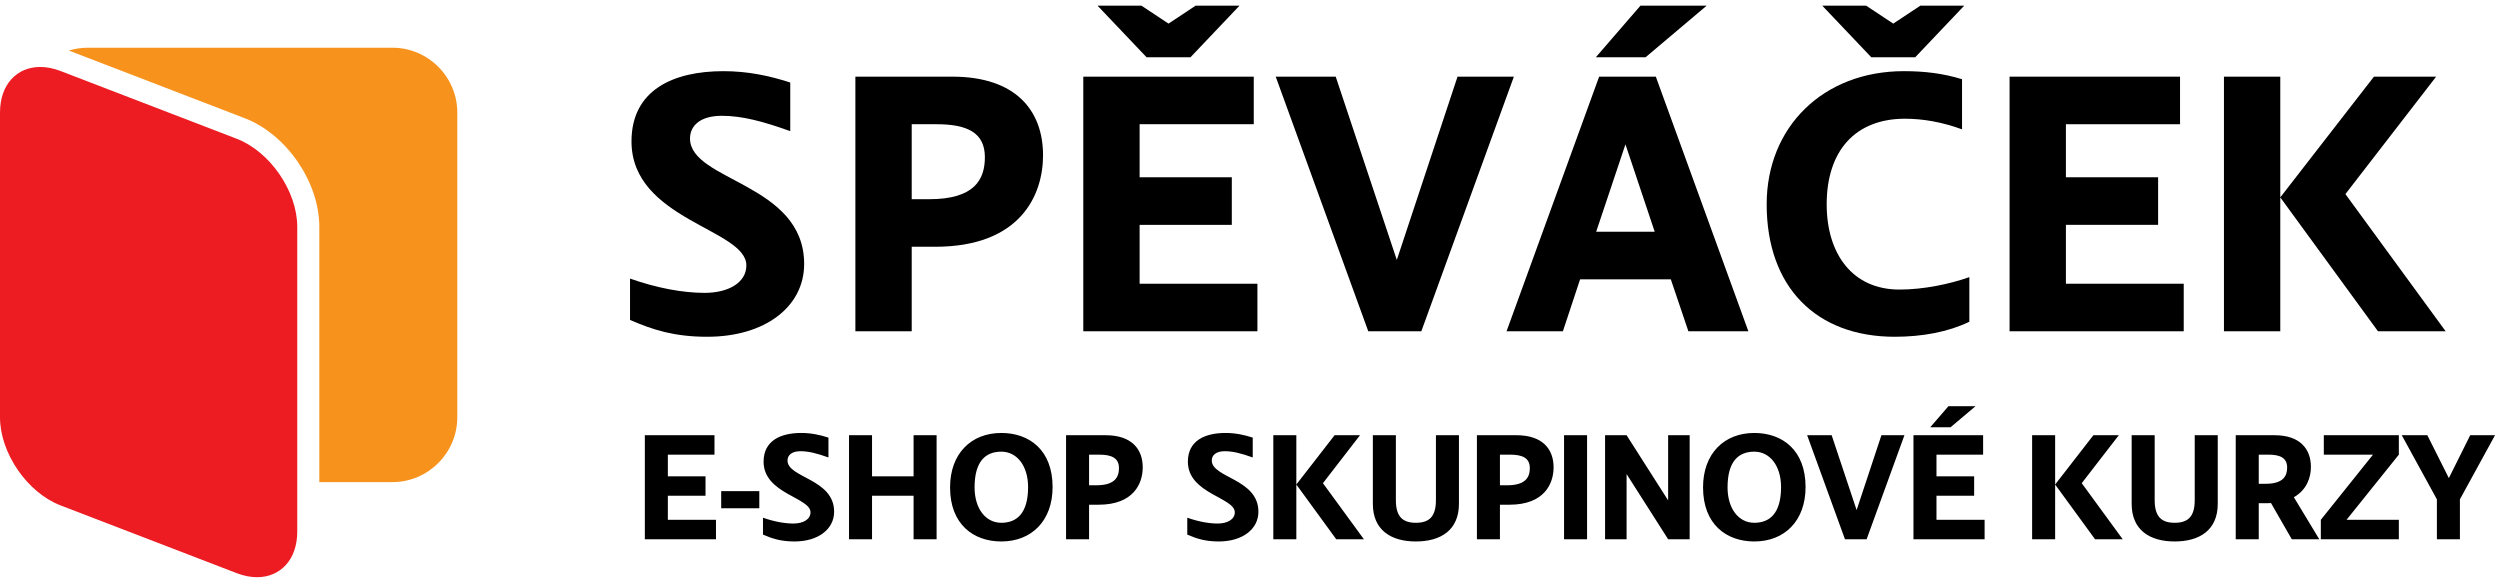
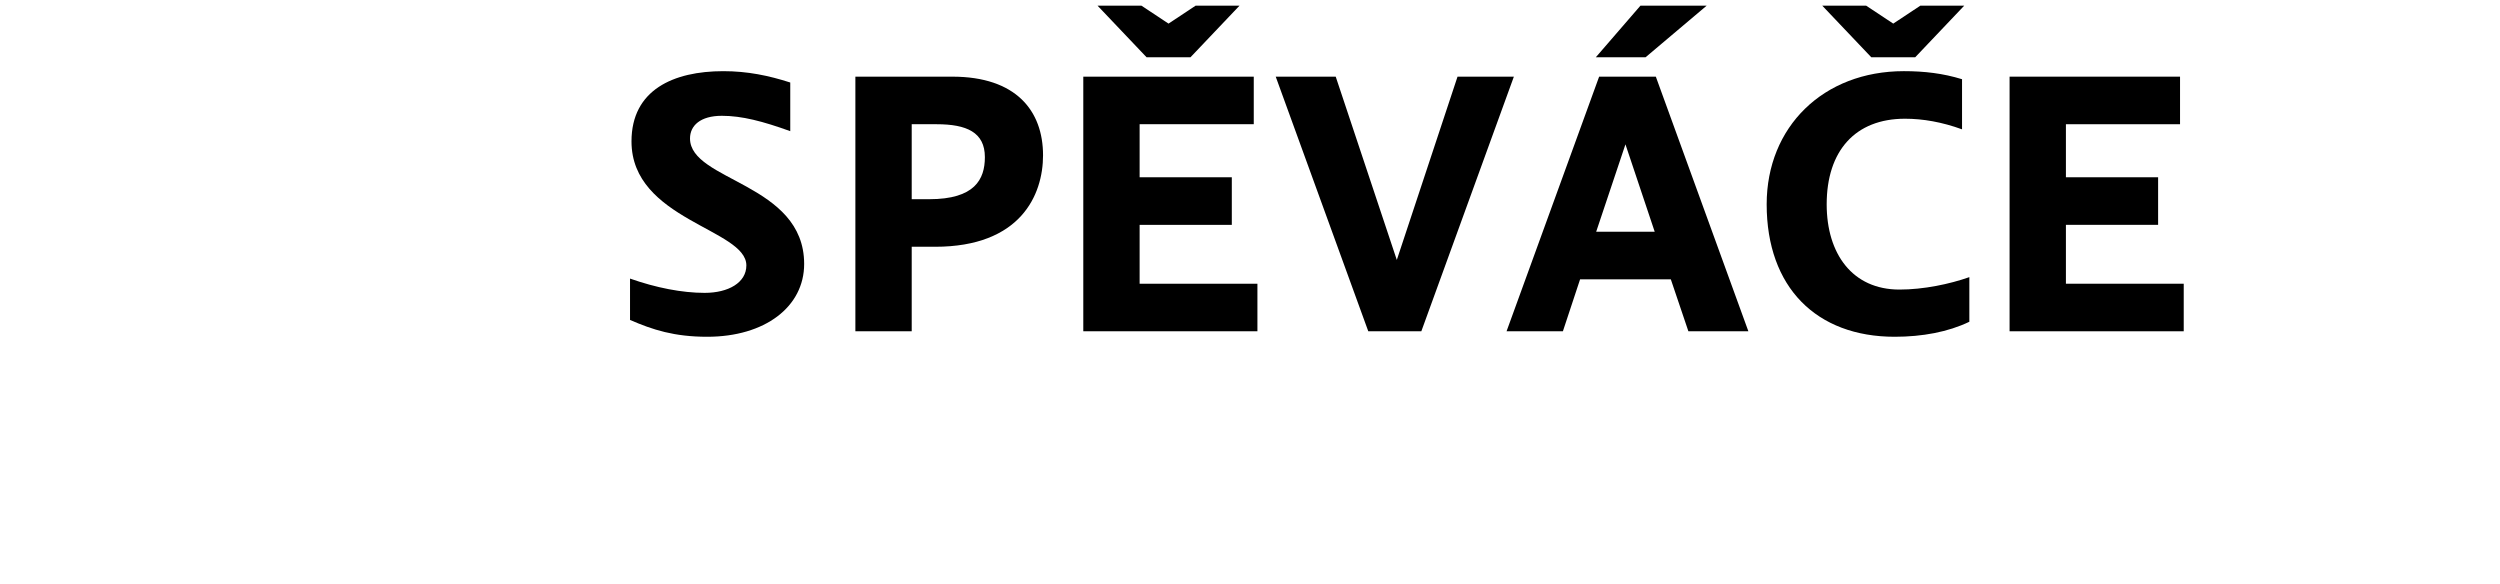
<svg xmlns="http://www.w3.org/2000/svg" width="184" height="43" viewBox="0 0 184 43" fill="none">
-   <path d="M0 30.714C0 33.337 2.004 36.254 4.452 37.196L17.424 42.185C17.949 42.387 18.451 42.482 18.918 42.482C20.639 42.482 21.878 41.19 21.878 39.128V16.697C21.878 14.073 19.873 11.156 17.425 10.214L4.452 5.225C3.929 5.023 3.425 4.929 2.958 4.929C1.239 4.929 0 6.219 0 8.282V30.714Z" fill="#EC1C22" />
-   <path d="M28.887 3.512H6.452C5.971 3.512 5.506 3.586 5.065 3.719L18.007 8.698C21.087 9.882 23.501 13.396 23.501 16.696V35.483H28.887C31.509 35.483 33.657 33.336 33.657 30.713V8.282C33.657 5.659 31.509 3.512 28.887 3.512Z" fill="#F7931D" />
  <path d="M46.37 20.504C48.281 21.177 50.193 21.555 51.862 21.555C53.613 21.555 54.932 20.8 54.932 19.535C54.932 16.843 46.478 16.196 46.478 10.407C46.478 6.61 49.574 5.238 53.236 5.238C55.013 5.238 56.575 5.561 58.163 6.073V9.654C56.144 8.927 54.609 8.523 53.128 8.523C51.539 8.523 50.785 9.251 50.785 10.192C50.785 13.342 59.186 13.476 59.186 19.428C59.186 22.578 56.305 24.786 52.05 24.786C49.628 24.786 48.038 24.274 46.37 23.547V20.504Z" fill="black" />
  <path d="M67.102 24.382H62.956V5.642H70.091C74.776 5.642 76.768 8.146 76.768 11.431C76.768 14.366 75.098 18.162 68.825 18.162H67.102V24.382ZM68.394 14.661C71.733 14.661 72.487 13.208 72.487 11.566C72.487 9.735 71.141 9.143 68.933 9.143H67.102V14.662H68.394V14.661Z" fill="black" />
  <path d="M92.546 24.382H79.73V5.642H92.277V9.143H83.876V13.047H90.661V16.548H83.876V20.882H92.546V24.382ZM84.011 0.418L86.004 1.738L87.996 0.418H91.227L87.619 4.215H84.388L80.78 0.418H84.011Z" fill="black" />
  <path d="M102.805 19.132L107.274 5.642H111.421L104.61 24.382H100.705L93.893 5.642H98.309L102.805 19.132Z" fill="black" />
  <path d="M116.295 20.558L115.029 24.382H110.882L117.696 5.642H121.869L128.68 24.382H124.265L122.972 20.558H116.295ZM117.452 4.215L120.736 0.418H125.61L121.113 4.215H117.452ZM121.787 17.058L119.633 10.623L117.478 17.058H121.787Z" fill="black" />
  <path d="M144.406 9.519C142.924 8.98 141.523 8.738 140.205 8.738C136.542 8.738 134.444 11.107 134.444 15.039C134.444 18.674 136.329 21.312 139.8 21.312C141.578 21.312 143.49 20.909 144.944 20.397V23.681C143.382 24.435 141.471 24.786 139.45 24.786C133.689 24.786 130.027 21.15 130.027 15.039C130.027 9.33 134.2 5.237 140.124 5.237C141.631 5.237 143.005 5.399 144.406 5.83V9.519ZM137.35 0.418L139.343 1.738L141.336 0.418H144.566L140.959 4.215H137.727L134.119 0.418H137.35Z" fill="black" />
  <path d="M160.722 24.382H147.905V5.642H160.451V9.143H152.051V13.047H158.837V16.548H152.051V20.882H160.722V24.382Z" fill="black" />
-   <path d="M167.829 14.527L174.722 5.642H179.3L172.622 14.285L180 24.382H175.019L167.829 14.527V24.382H163.683V5.642H167.829V14.527Z" fill="black" />
-   <path d="M52.696 38.258V39.688H47.46V32.032H52.586V33.462H49.154V35.056H51.926V36.486H49.154V38.258H52.696ZM53.08 36.145H55.885V37.41H53.08V36.145ZM56.156 39.346V38.103C56.937 38.379 57.718 38.532 58.4 38.532C59.115 38.532 59.654 38.224 59.654 37.708C59.654 36.608 56.2 36.343 56.2 33.978C56.2 32.428 57.465 31.866 58.961 31.866C59.687 31.866 60.325 31.998 60.974 32.208V33.67C60.149 33.373 59.522 33.209 58.917 33.209C58.268 33.209 57.96 33.505 57.96 33.891C57.96 35.178 61.392 35.233 61.392 37.663C61.392 38.95 60.215 39.852 58.477 39.852C57.487 39.852 56.838 39.644 56.156 39.346ZM64.182 36.486V39.688H62.488V32.032H64.182V35.056H67.24V32.032H68.934V39.688H67.24V36.486H64.182ZM73.698 38.477C74.842 38.477 75.667 37.773 75.667 35.849C75.667 34.297 74.853 33.242 73.698 33.242C72.543 33.242 71.729 33.946 71.729 35.87C71.729 37.422 72.532 38.477 73.698 38.477ZM73.698 39.852C71.663 39.852 69.925 38.609 69.925 35.87C69.925 33.385 71.476 31.866 73.698 31.866C75.744 31.866 77.471 33.109 77.471 35.849C77.471 38.334 75.92 39.852 73.698 39.852ZM80.156 35.717H80.684C82.048 35.717 82.356 35.123 82.356 34.452C82.356 33.703 81.806 33.462 80.904 33.462H80.156V35.717ZM80.156 37.147V39.688H78.462V32.032H81.377C83.291 32.032 84.105 33.054 84.105 34.397C84.105 35.596 83.423 37.147 80.86 37.147H80.156ZM87.383 39.346V38.103C88.164 38.379 88.945 38.532 89.627 38.532C90.342 38.532 90.881 38.224 90.881 37.708C90.881 36.608 87.427 36.343 87.427 33.978C87.427 32.428 88.692 31.866 90.188 31.866C90.914 31.866 91.552 31.998 92.201 32.208V33.67C91.376 33.373 90.749 33.209 90.144 33.209C89.495 33.209 89.187 33.505 89.187 33.891C89.187 35.178 92.619 35.233 92.619 37.663C92.619 38.95 91.442 39.852 89.704 39.852C88.714 39.852 88.065 39.644 87.383 39.346ZM95.41 32.032V35.661L98.226 32.032H100.096L97.368 35.562L100.382 39.688H98.347L95.41 35.661V39.688H93.716V32.032H95.41ZM107.378 32.032V37.081C107.378 39.038 106.014 39.852 104.21 39.852C102.406 39.852 101.042 39.038 101.042 37.081V32.032H102.736V36.806C102.736 38.026 103.231 38.477 104.21 38.477C105.189 38.477 105.684 38.026 105.684 36.806V32.032H107.378ZM110.395 35.717H110.923C112.287 35.717 112.595 35.123 112.595 34.452C112.595 33.703 112.045 33.462 111.143 33.462H110.395V35.717ZM110.395 37.147V39.688H108.701V32.032H111.616C113.53 32.032 114.344 33.054 114.344 34.397C114.344 35.596 113.662 37.147 111.099 37.147H110.395ZM116.808 32.032V39.688H115.114V32.032H116.808ZM119.717 32.032L122.775 36.828V32.032H124.359V39.688H122.775L119.717 34.892V39.688H118.133V32.032H119.717ZM129.117 38.477C130.261 38.477 131.086 37.773 131.086 35.849C131.086 34.297 130.272 33.242 129.117 33.242C127.962 33.242 127.148 33.946 127.148 35.87C127.148 37.422 127.951 38.477 129.117 38.477ZM129.117 39.852C127.082 39.852 125.344 38.609 125.344 35.87C125.344 33.385 126.895 31.866 129.117 31.866C131.163 31.866 132.89 33.109 132.89 35.849C132.89 38.334 131.339 39.852 129.117 39.852ZM134.81 32.032L136.647 37.542L138.473 32.032H140.167L137.384 39.688H135.789L133.006 32.032H134.81ZM143.559 31.448H142.063L143.405 29.898H145.396L143.559 31.448ZM146.067 38.258V39.688H140.831V32.032H145.957V33.462H142.525V35.056H145.297V36.486H142.525V38.258H146.067ZM151.258 32.032V35.661L154.074 32.032H155.944L153.216 35.562L156.23 39.688H154.195L151.258 35.661V39.688H149.564V32.032H151.258ZM163.226 32.032V37.081C163.226 39.038 161.862 39.852 160.058 39.852C158.254 39.852 156.89 39.038 156.89 37.081V32.032H158.584V36.806C158.584 38.026 159.079 38.477 160.058 38.477C161.037 38.477 161.532 38.026 161.532 36.806V32.032H163.226ZM166.244 37.036V39.688H164.55V32.032H167.41C169.28 32.032 170.083 33.044 170.083 34.364C170.083 35.145 169.775 36.057 168.829 36.596L170.699 39.688H168.675L167.146 37.026C167.047 37.036 166.948 37.036 166.838 37.036H166.244ZM166.244 35.606H166.75C168.037 35.606 168.334 35.045 168.334 34.407C168.334 33.693 167.806 33.462 166.959 33.462H166.244V35.606ZM170.813 39.688V38.258L174.652 33.462H171.033V32.032H176.555V33.462L172.705 38.258H176.555V39.688H170.813ZM181.049 36.751V39.688H179.355V36.751L176.77 32.032H178.651L180.235 35.188L181.808 32.032H183.634L181.049 36.751Z" fill="black" />
</svg>